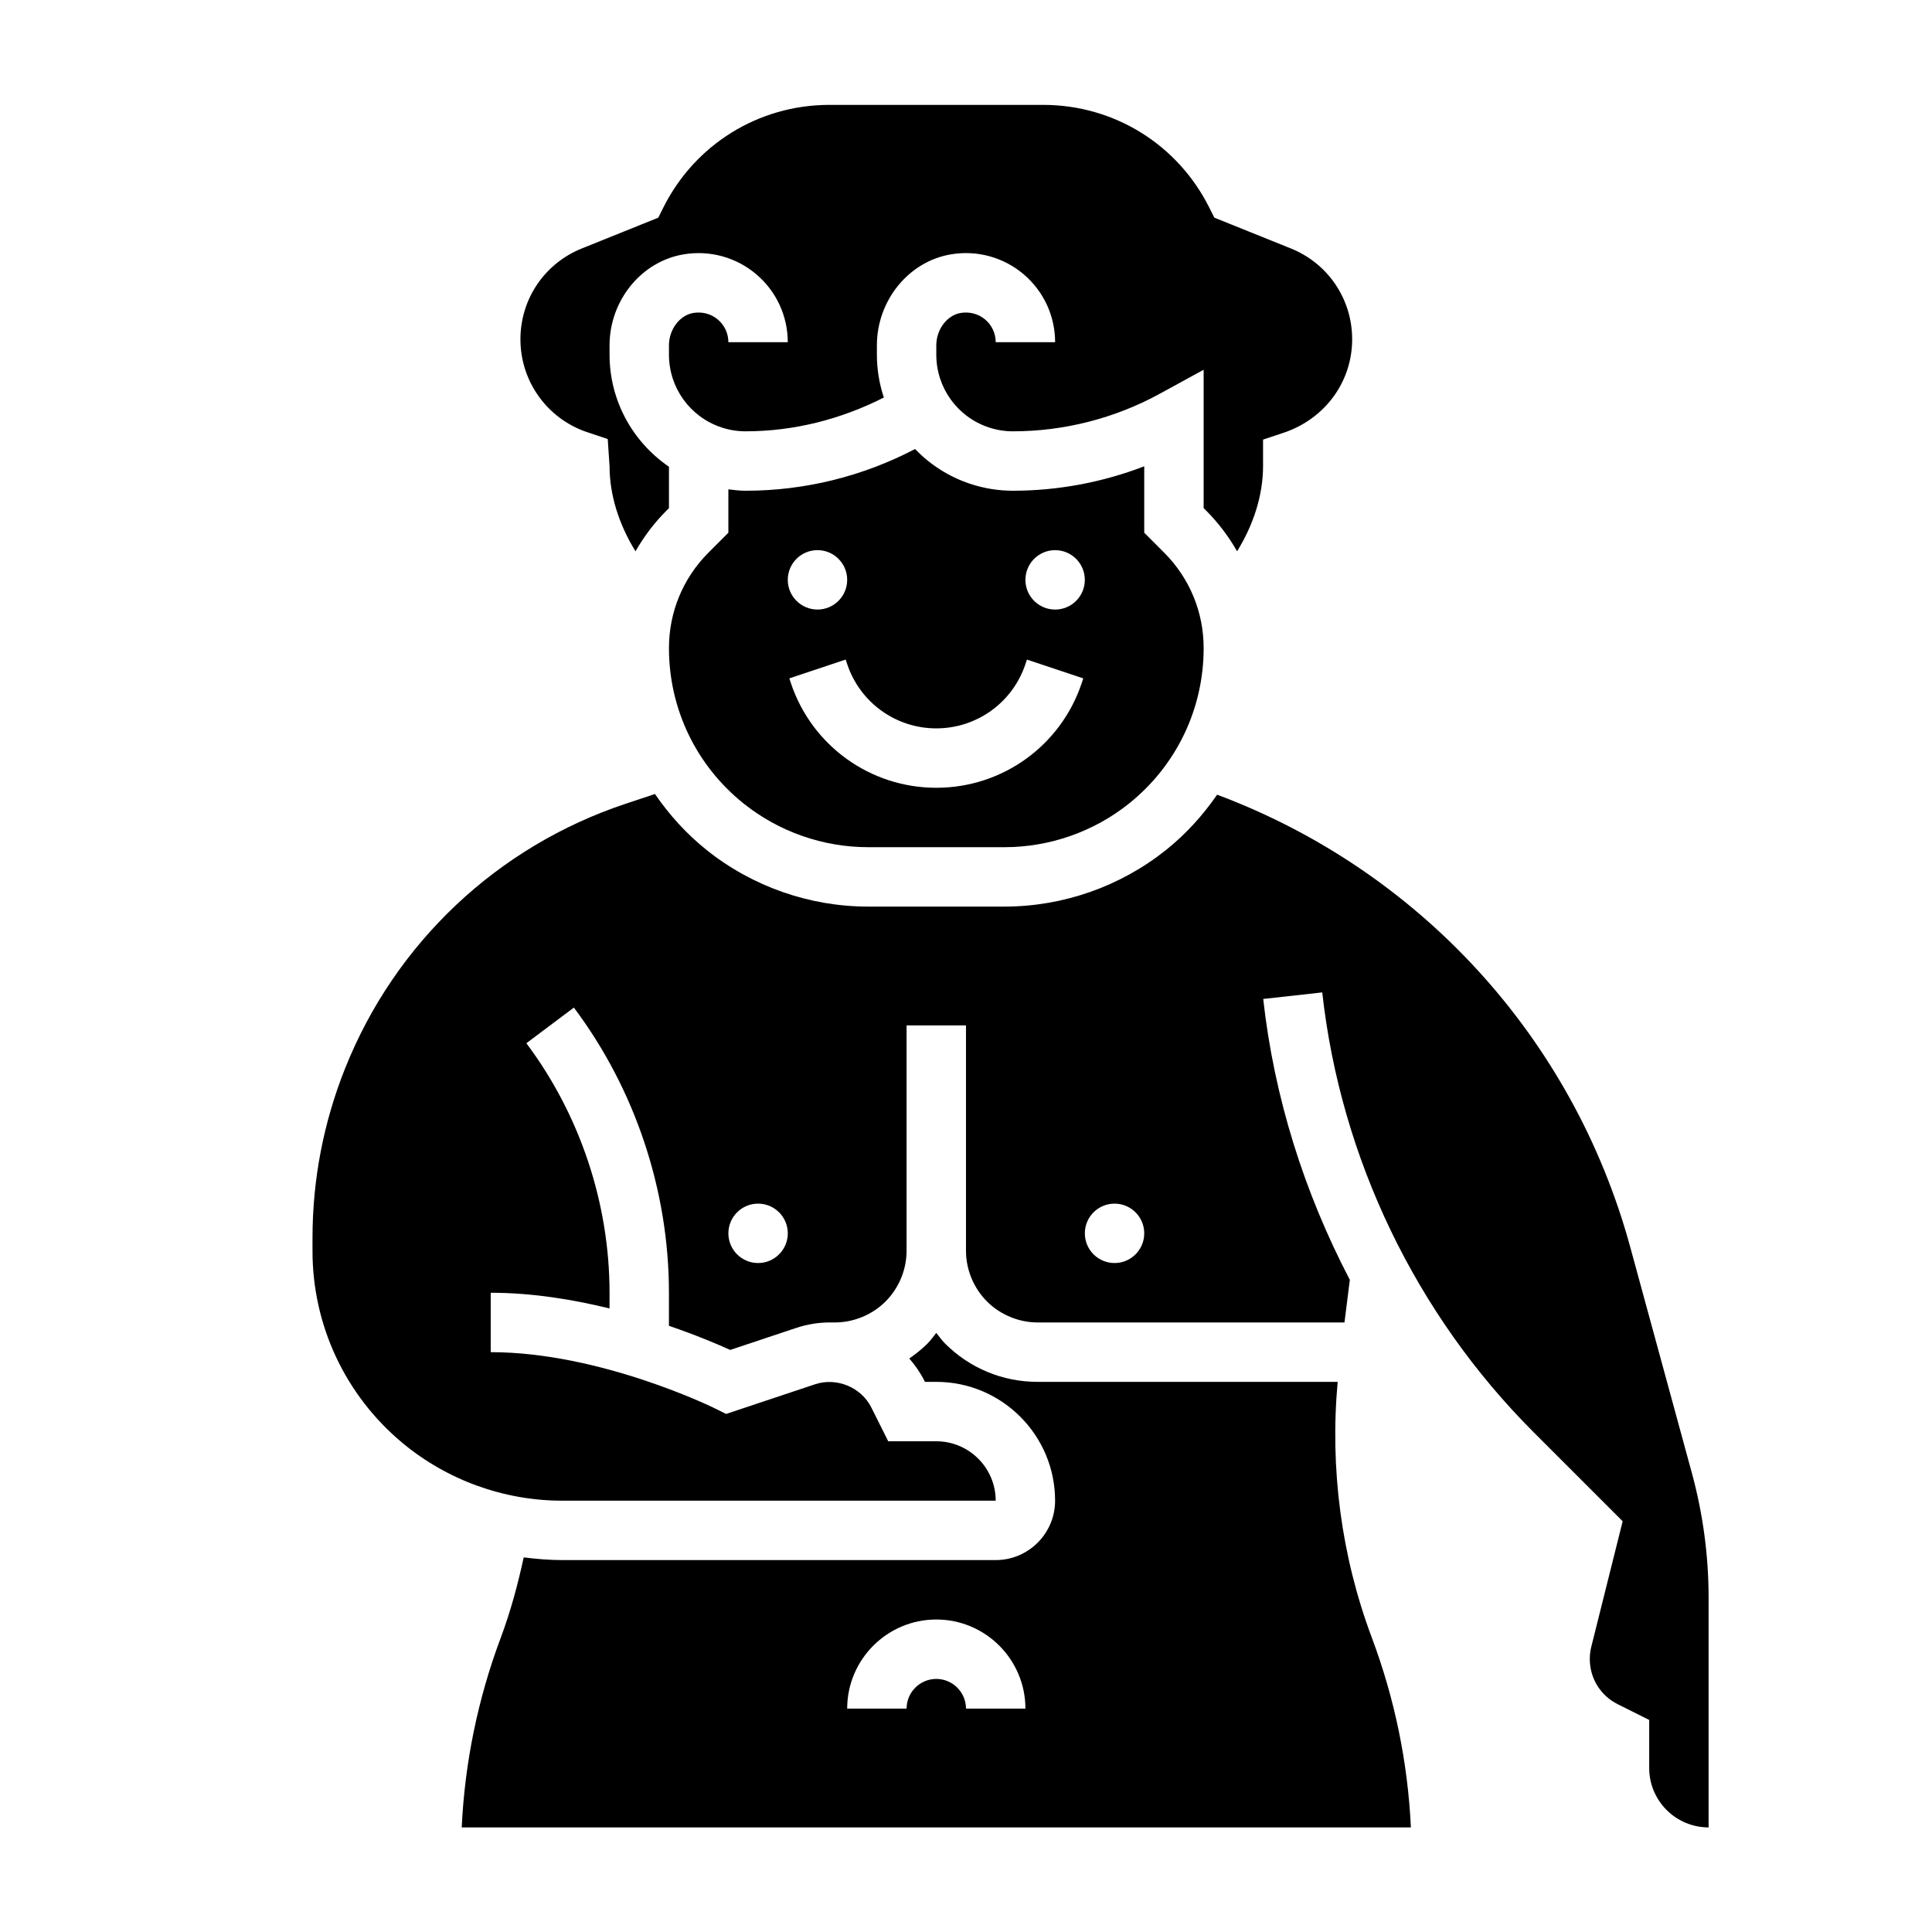
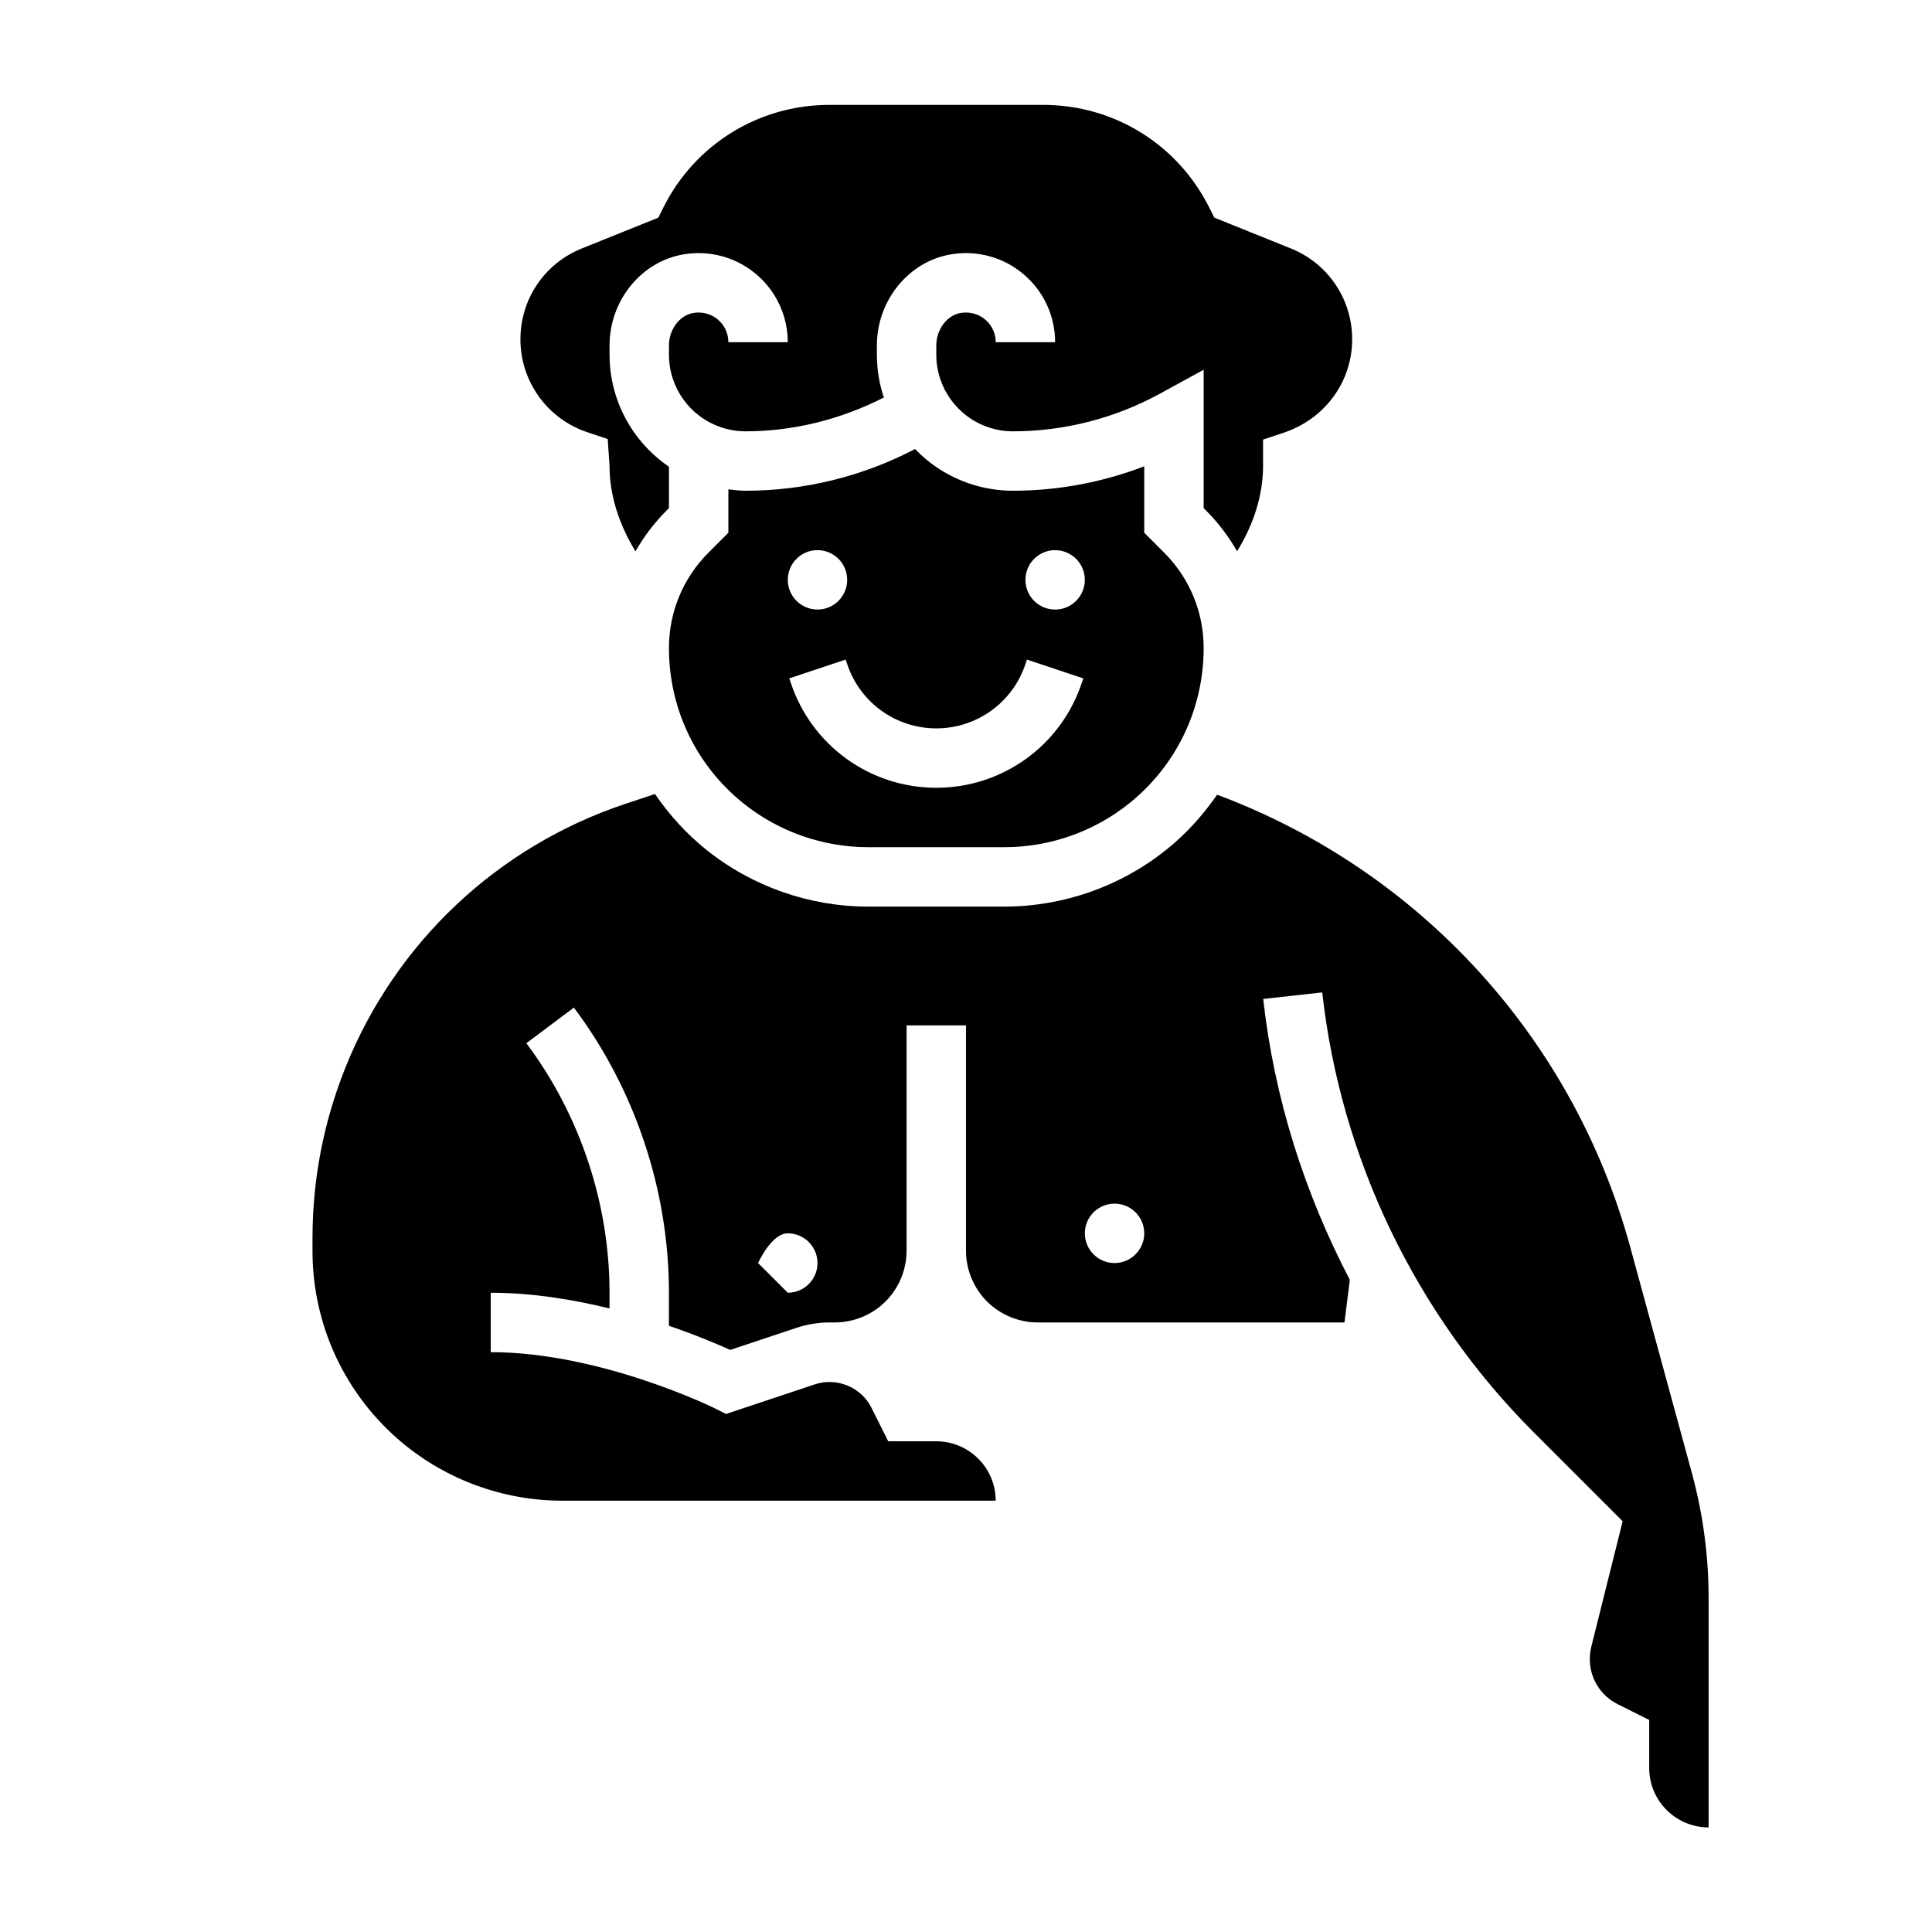
<svg xmlns="http://www.w3.org/2000/svg" fill="#000000" width="800px" height="800px" version="1.1" viewBox="144 144 512 512">
  <g>
    <path d="m412.45 274.05c-3.883 0-7.715-0.621-11.398-1.852-5.668-1.891-10.605-5.102-14.555-9.203-13.832 7.242-29.207 11.055-44.895 11.055-1.535 0-3.055-0.172-4.574-0.371v11.5l-5.258 5.258c-6.766 6.766-10.488 15.754-10.488 25.32 0 16.113 7.219 31.125 19.797 41.195 9.324 7.461 21.027 11.562 32.961 11.562h36.188c11.934 0 23.641-4.102 32.961-11.555 12.574-10.078 19.793-25.09 19.793-41.203 0-9.566-3.723-18.555-10.484-25.316l-5.262-5.262v-17.602c-11.066 4.254-22.891 6.473-34.785 6.473zm-51.809 15.742c4.344 0 7.871 3.527 7.871 7.871s-3.527 7.871-7.871 7.871-7.871-3.527-7.871-7.871 3.527-7.871 7.871-7.871zm70.039 35.188c-5.535 16.629-21.027 27.789-38.551 27.789s-33.016-11.164-38.551-27.789l-0.402-1.203 14.934-4.984 0.406 1.207c3.391 10.184 12.887 17.027 23.613 17.027 10.73 0 20.223-6.84 23.617-17.02l0.402-1.211 14.934 4.984zm-7.062-19.441c-4.344 0-7.871-3.527-7.871-7.871s3.527-7.871 7.871-7.871 7.871 3.527 7.871 7.871c0.004 4.344-3.523 7.871-7.871 7.871z" />
    <path d="m299.67 258.55 5.383 1.793 0.484 7.18c0 7.606 2.465 15.422 6.871 22.578 2.242-3.891 4.961-7.535 8.219-10.793l0.652-0.645v-10.973c-9.66-6.606-15.742-17.57-15.742-29.699v-2.457c0-11.934 8.469-22.309 19.703-24.137 6.91-1.148 13.918 0.812 19.199 5.305 5.297 4.496 8.328 11.051 8.328 17.988h-15.742c0-2.312-1.008-4.504-2.777-6-1.793-1.52-4.094-2.133-6.481-1.762-3.637 0.598-6.488 4.375-6.488 8.602v2.457c0 8.762 5.582 16.508 13.895 19.277 2.07 0.695 4.234 1.039 6.426 1.039 12.801 0 25.277-3.195 36.629-8.957-1.199-3.598-1.844-7.414-1.844-11.359v-2.457c0-11.934 8.469-22.309 19.703-24.137 6.918-1.148 13.918 0.812 19.199 5.305 5.297 4.5 8.328 11.055 8.328 17.992h-15.742c0-2.312-1.008-4.504-2.777-6-1.793-1.52-4.102-2.133-6.481-1.762-3.637 0.598-6.488 4.375-6.488 8.602v2.457c0 8.762 5.582 16.508 13.895 19.277 2.07 0.695 4.234 1.039 6.426 1.039 13.547 0 26.992-3.441 38.879-9.941l11.652-6.375v36.668l0.645 0.645c3.258 3.258 5.984 6.902 8.219 10.793 4.414-7.141 6.879-14.965 6.879-22.57v-7.023l5.383-1.793c11.098-3.699 18.23-13.594 18.23-24.789 0-10.652-6.383-20.105-16.262-24.082l-20.27-8.164-1.332-2.656c-8.375-16.742-25.207-27.184-43.926-27.223h-56.852c-18.695 0.047-35.535 10.477-43.91 27.223l-1.332 2.668-20.27 8.164c-9.879 3.973-16.262 13.422-16.262 24.07 0 11.195 7.133 21.09 17.75 24.633z" />
-     <path d="m498.49 510.21h-79.492c-9.281 0-18.012-3.613-24.57-10.18-0.867-0.867-1.543-1.867-2.305-2.801-0.762 0.938-1.441 1.938-2.305 2.801-1.504 1.504-3.141 2.801-4.848 3.992 1.559 1.785 2.938 3.762 4.031 5.953l0.117 0.234h3.004c17.367 0 31.488 14.121 31.488 31.488 0 8.684-7.062 15.742-15.742 15.742h-114.89c-3.426 0-6.816-0.293-10.188-0.715-1.566 7.203-3.481 14.336-6.062 21.23-6.078 16.215-9.555 33.109-10.367 50.332h251.54c-0.812-17.223-4.289-34.117-10.367-50.332-8.082-21.539-11.129-44.848-9.035-67.746zm-98.492 86.594c0-4.336-3.535-7.871-7.871-7.871-4.336 0-7.871 3.535-7.871 7.871h-15.742c0-13.02 10.598-23.617 23.617-23.617 13.02 0 23.617 10.598 23.617 23.617z" />
-     <path d="m592.36 534.35-16.32-59.828c-15.137-55.496-55.859-99.871-109.49-119.92-3.754 5.422-8.234 10.406-13.539 14.648-12.098 9.676-27.293 15.004-42.793 15.004h-36.188c-15.5 0-30.691-5.328-42.793-15.012-5.359-4.289-9.887-9.32-13.664-14.824l-7.832 2.606c-33.914 11.305-60.984 36.824-74.258 70.031-5.746 14.398-8.668 29.551-8.668 45.051v3.426c0 19.695 8.684 38.219 23.805 50.836 11.871 9.879 26.918 15.328 42.359 15.328h114.89c0-8.684-7.062-15.742-15.742-15.742h-12.738l-4.473-8.941c-2.684-5.383-9.195-8.062-14.902-6.172l-23.594 7.871-2.922-1.457c-0.289-0.152-30.273-14.918-59.453-14.918v-15.742c10.973 0 21.797 1.785 31.488 4.156v-4.16c0-23.688-7.832-47.168-22.043-66.125l12.594-9.445c16.246 21.664 25.191 48.5 25.191 75.57v8.762c7.258 2.481 12.98 4.914 16.238 6.391l17.523-5.84c2.875-0.953 5.859-1.441 8.875-1.441h1.34c5 0 9.902-2.031 13.438-5.566 3.531-3.531 5.562-8.438 5.562-13.434v-59.719h15.742v59.719c0 5 2.031 9.902 5.566 13.438 3.535 3.535 8.441 5.562 13.438 5.562h81.301l1.418-11.297c-12.074-23.098-20.051-48.305-22.953-74.43l15.641-1.738c4.879 43.918 24.773 85.309 56.023 116.56l23.594 23.594-8.32 33.273c-0.258 1.062-0.391 2.148-0.391 3.242 0 5.094 2.832 9.684 7.391 11.965l8.352 4.172v12.738c0 8.684 7.062 15.742 15.742 15.742v-60.805c0.004-11.184-1.492-22.328-4.438-33.129zm-247.46-55.633c-4.344 0-7.871-3.527-7.871-7.871s3.527-7.871 7.871-7.871 7.871 3.527 7.871 7.871-3.527 7.871-7.871 7.871zm94.465 0c-4.344 0-7.871-3.527-7.871-7.871s3.527-7.871 7.871-7.871 7.871 3.527 7.871 7.871-3.527 7.871-7.871 7.871z" />
+     <path d="m592.36 534.35-16.32-59.828c-15.137-55.496-55.859-99.871-109.49-119.92-3.754 5.422-8.234 10.406-13.539 14.648-12.098 9.676-27.293 15.004-42.793 15.004h-36.188c-15.5 0-30.691-5.328-42.793-15.012-5.359-4.289-9.887-9.32-13.664-14.824l-7.832 2.606c-33.914 11.305-60.984 36.824-74.258 70.031-5.746 14.398-8.668 29.551-8.668 45.051v3.426c0 19.695 8.684 38.219 23.805 50.836 11.871 9.879 26.918 15.328 42.359 15.328h114.89c0-8.684-7.062-15.742-15.742-15.742h-12.738l-4.473-8.941c-2.684-5.383-9.195-8.062-14.902-6.172l-23.594 7.871-2.922-1.457c-0.289-0.152-30.273-14.918-59.453-14.918v-15.742c10.973 0 21.797 1.785 31.488 4.156v-4.16c0-23.688-7.832-47.168-22.043-66.125l12.594-9.445c16.246 21.664 25.191 48.5 25.191 75.57v8.762c7.258 2.481 12.98 4.914 16.238 6.391l17.523-5.84c2.875-0.953 5.859-1.441 8.875-1.441h1.34c5 0 9.902-2.031 13.438-5.566 3.531-3.531 5.562-8.438 5.562-13.434v-59.719h15.742v59.719c0 5 2.031 9.902 5.566 13.438 3.535 3.535 8.441 5.562 13.438 5.562h81.301l1.418-11.297c-12.074-23.098-20.051-48.305-22.953-74.43l15.641-1.738c4.879 43.918 24.773 85.309 56.023 116.56l23.594 23.594-8.32 33.273c-0.258 1.062-0.391 2.148-0.391 3.242 0 5.094 2.832 9.684 7.391 11.965l8.352 4.172v12.738c0 8.684 7.062 15.742 15.742 15.742v-60.805c0.004-11.184-1.492-22.328-4.438-33.129zm-247.46-55.633s3.527-7.871 7.871-7.871 7.871 3.527 7.871 7.871-3.527 7.871-7.871 7.871zm94.465 0c-4.344 0-7.871-3.527-7.871-7.871s3.527-7.871 7.871-7.871 7.871 3.527 7.871 7.871-3.527 7.871-7.871 7.871z" />
  </g>
</svg>